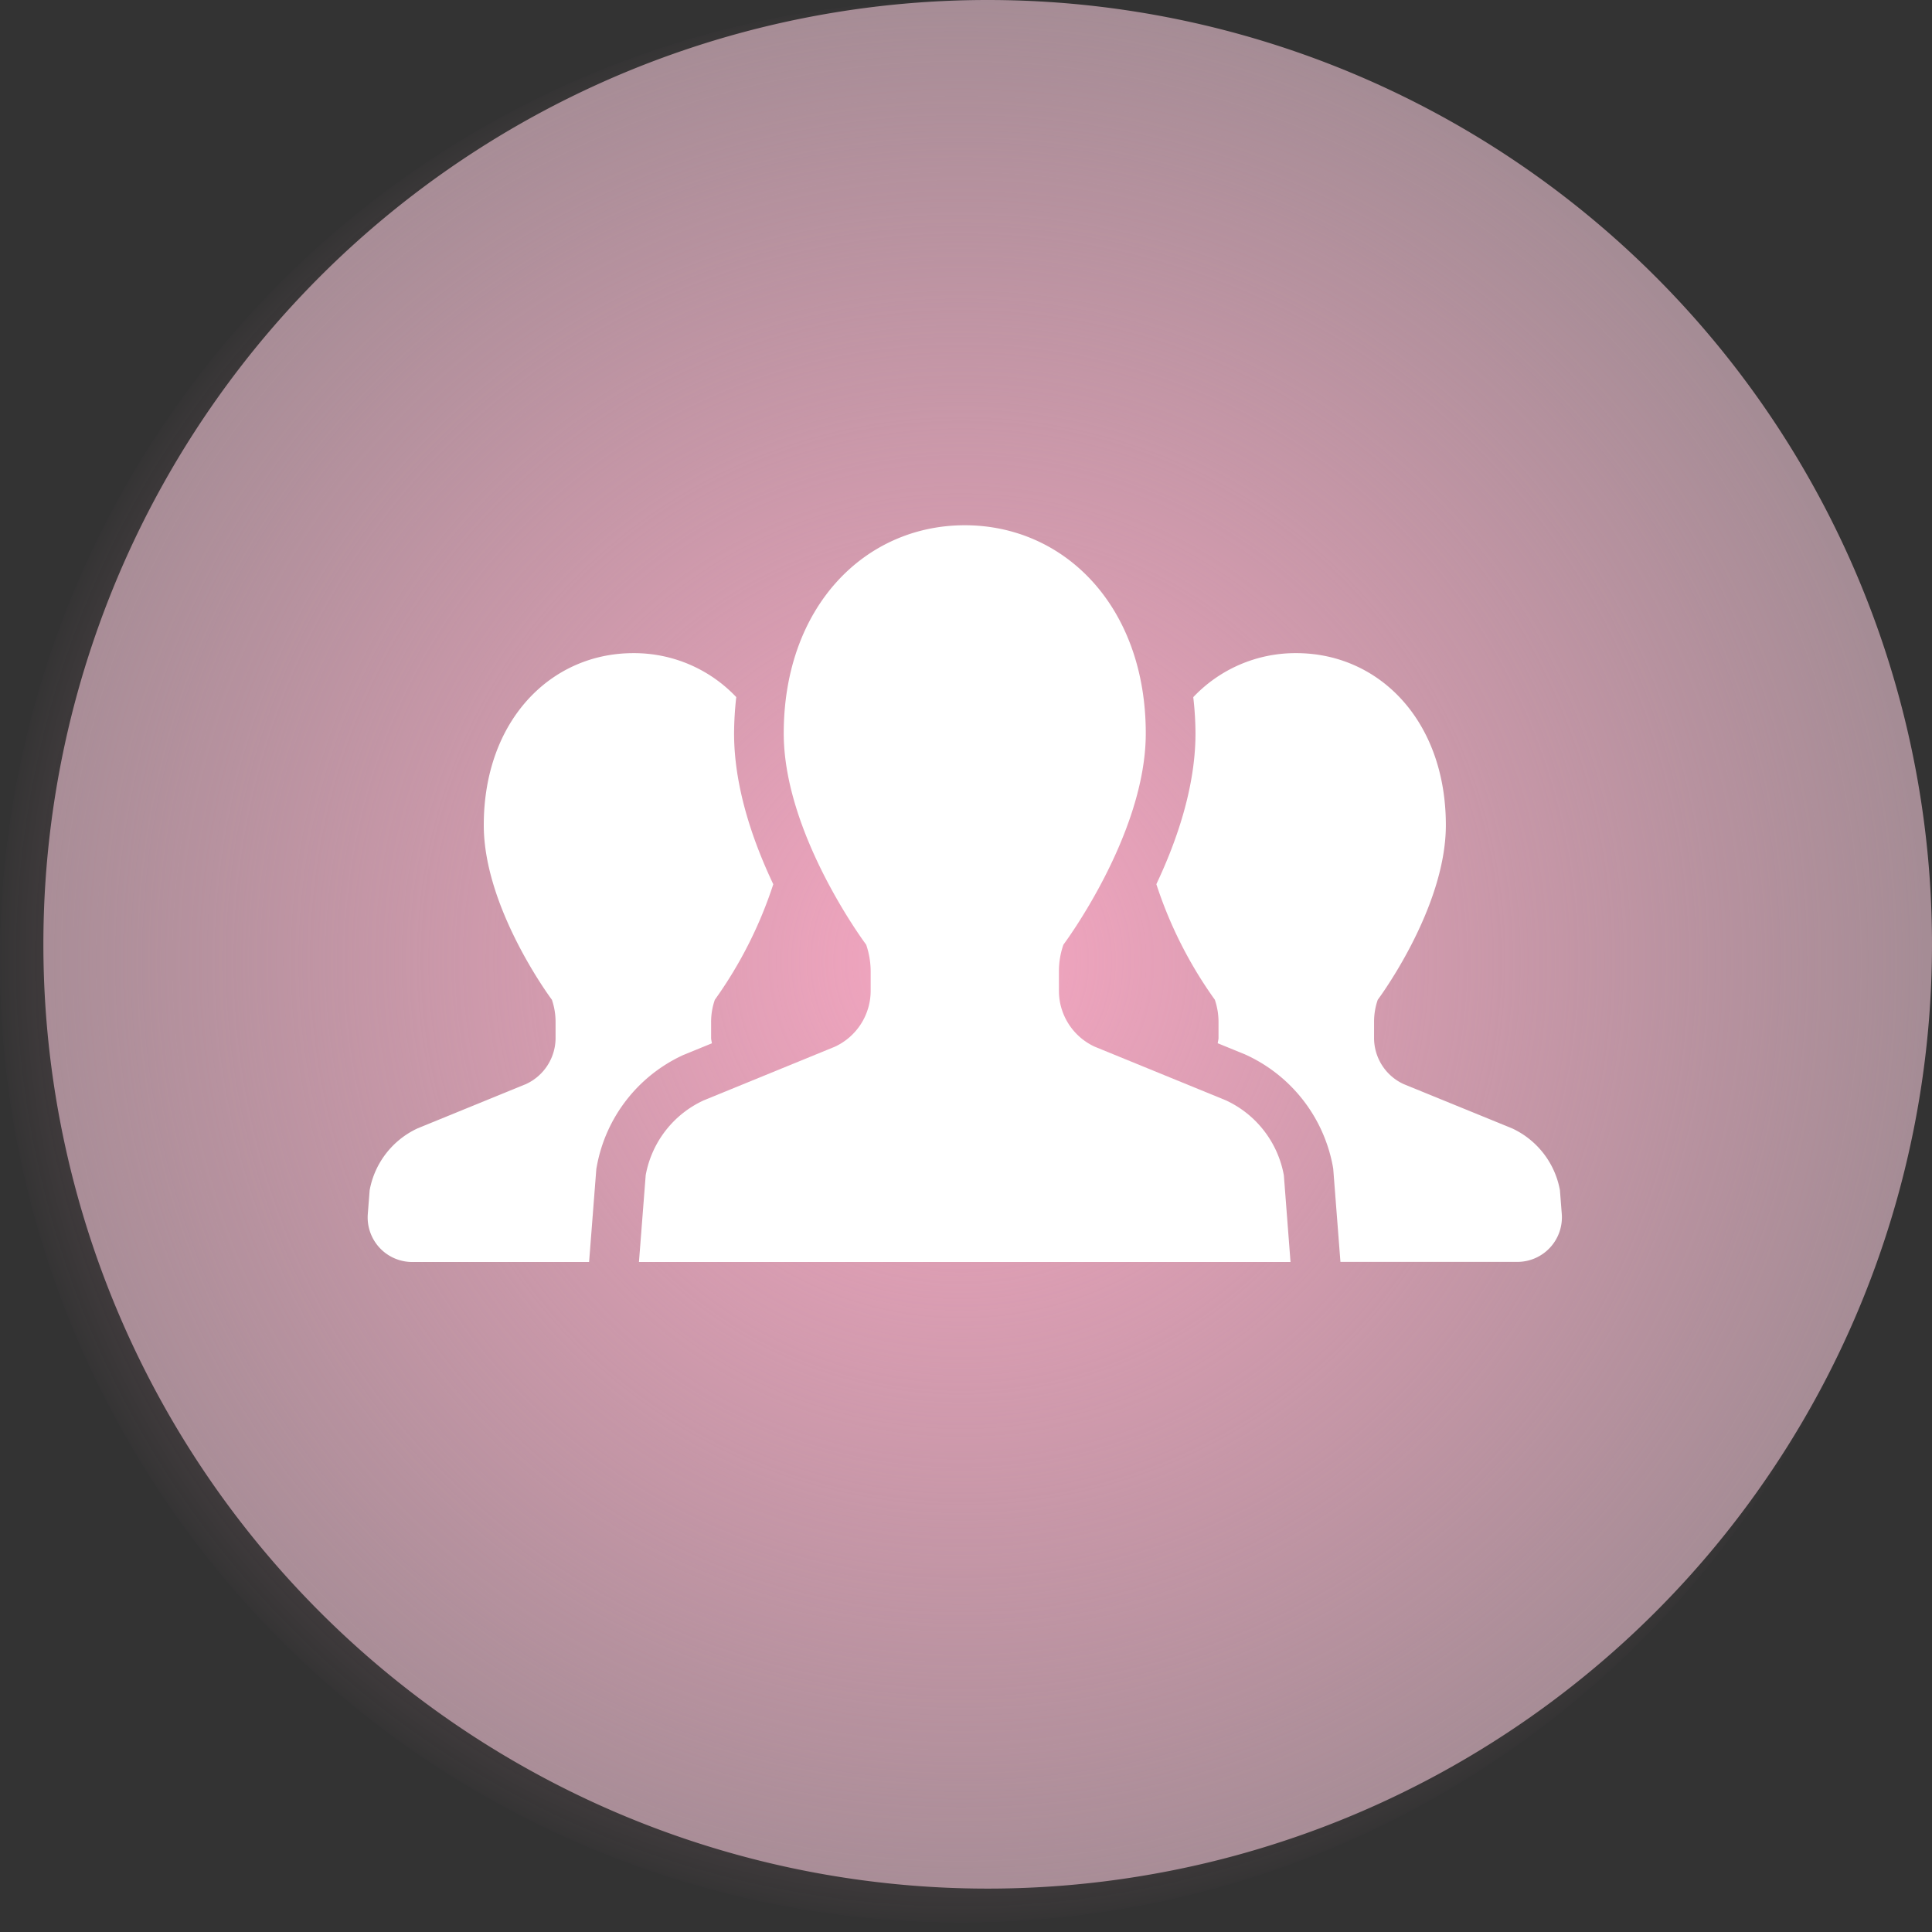
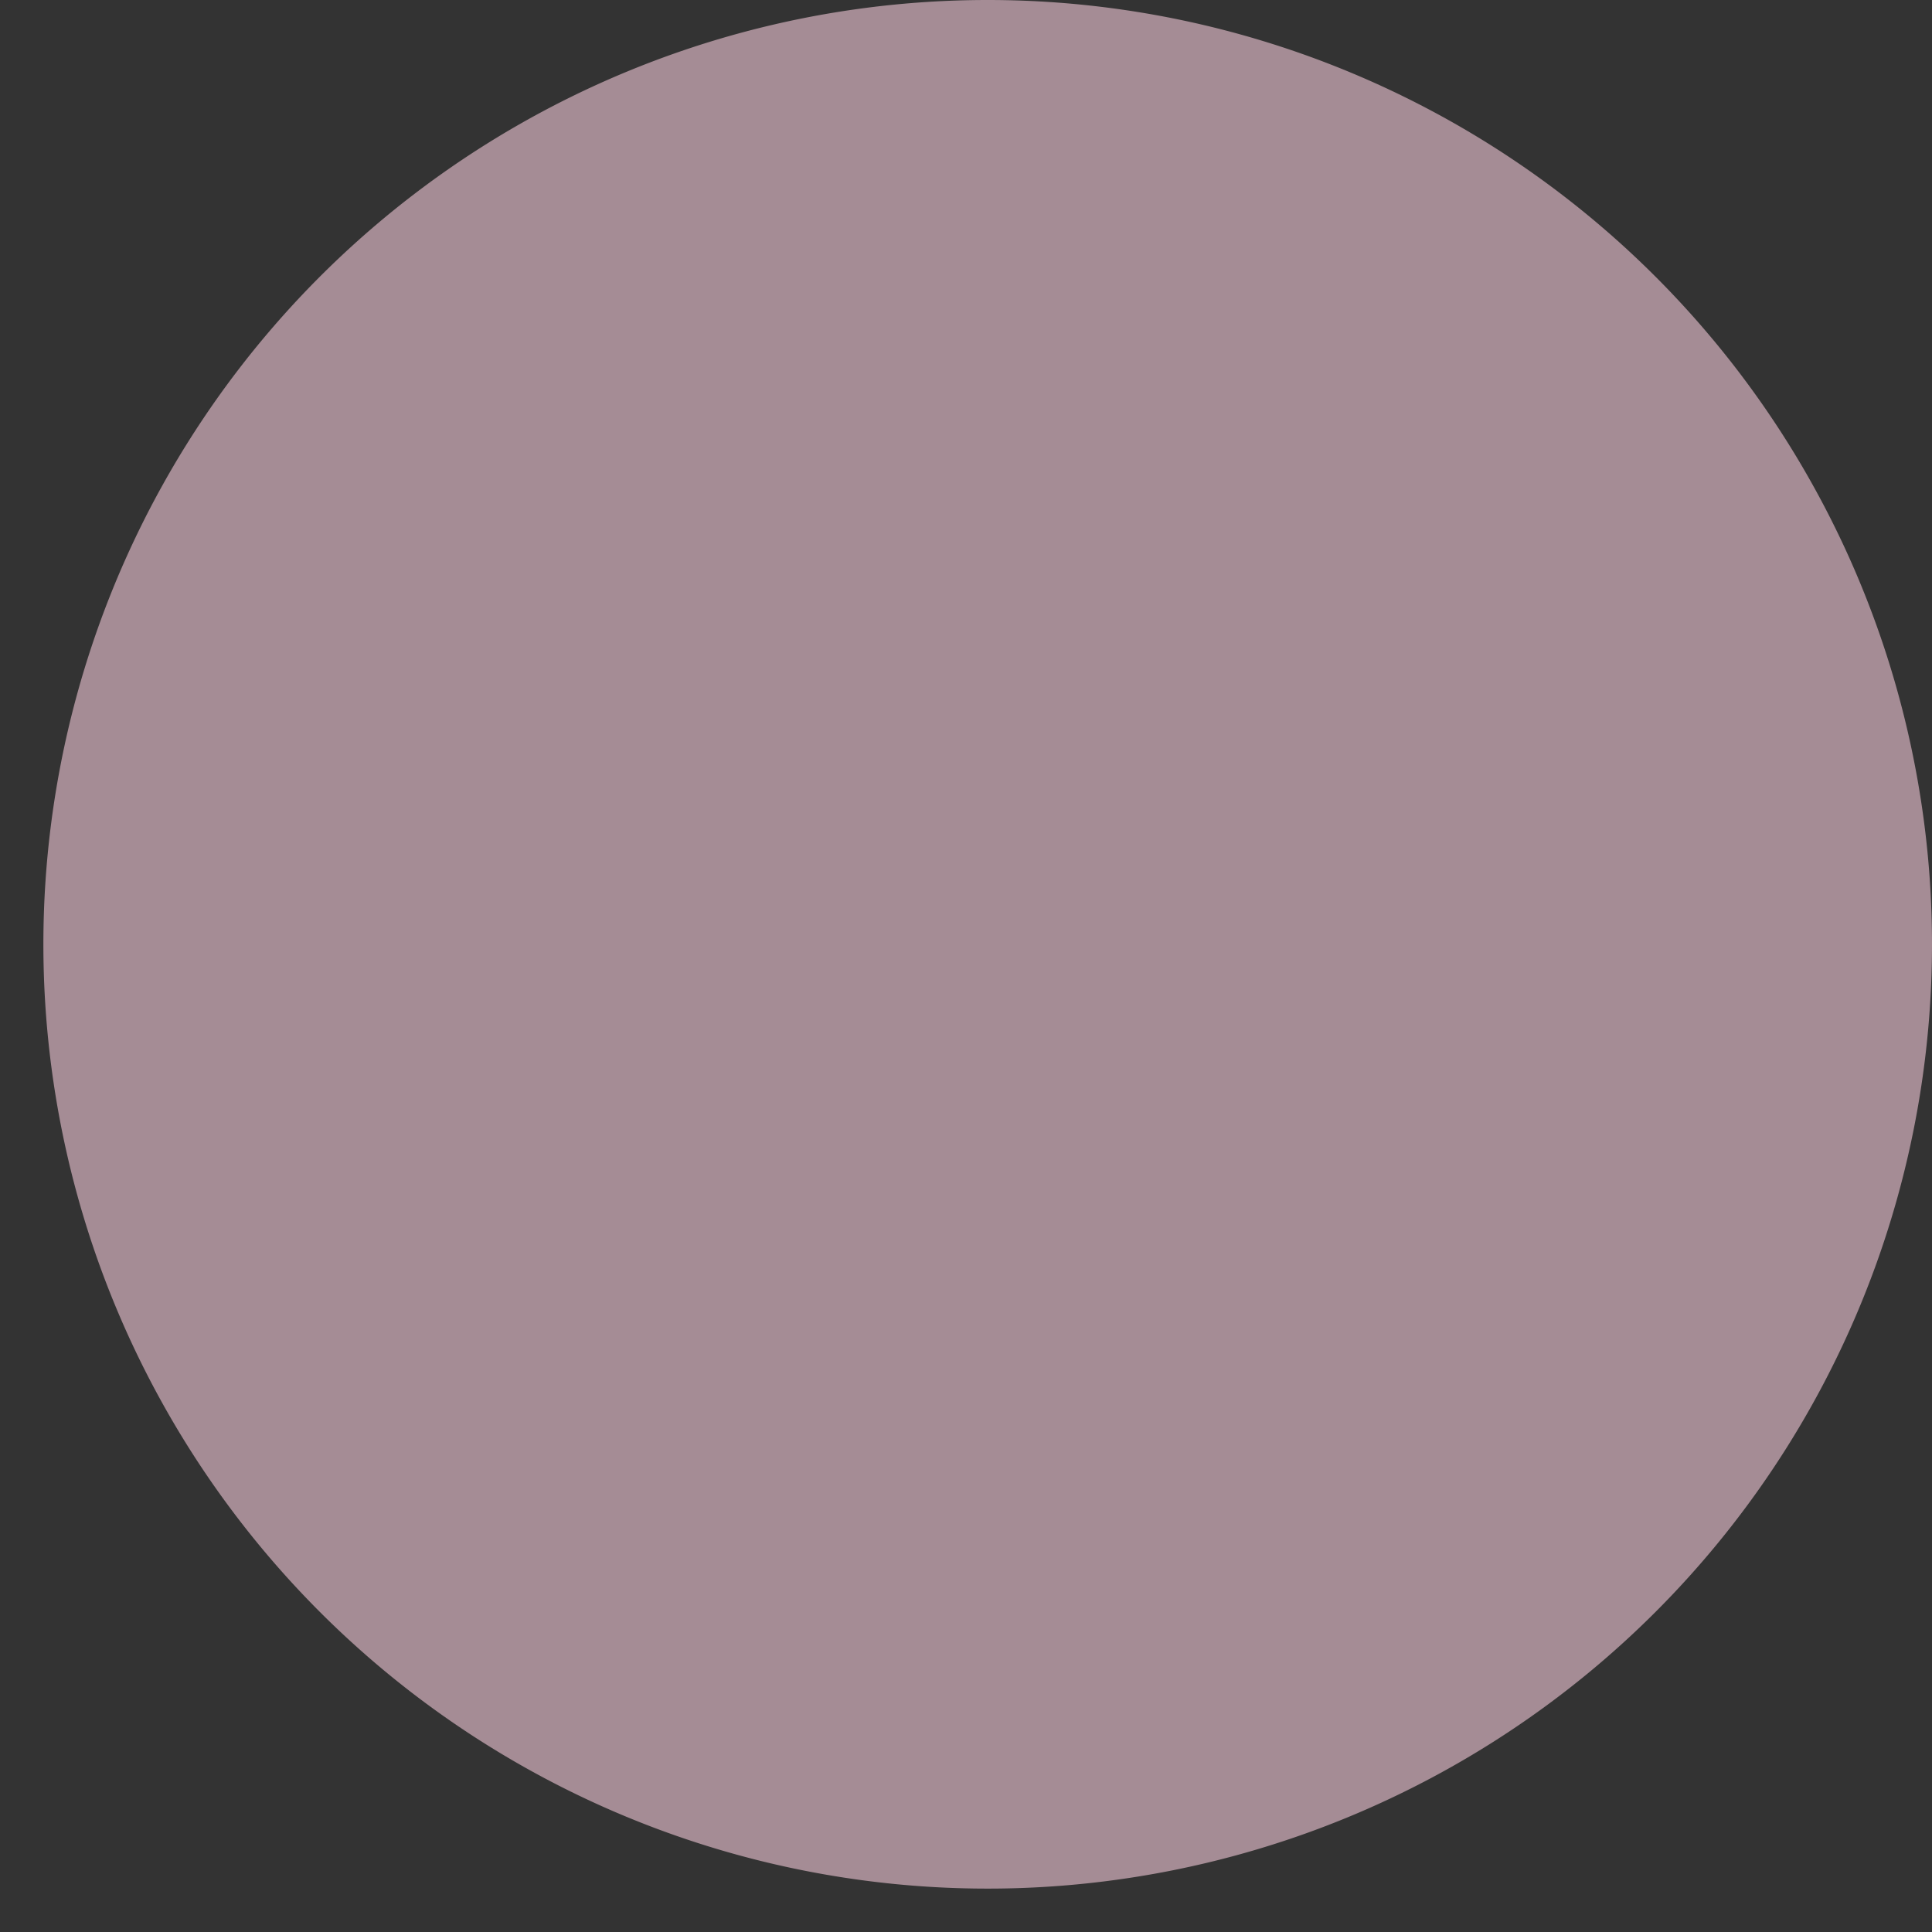
<svg xmlns="http://www.w3.org/2000/svg" width="183.914" height="183.914" viewBox="0 0 183.914 183.914">
  <rect x="0" y="0" width="183.914" height="183.914" fill="#333333" stroke="none" />
  <defs>
    <clipPath id="clip-path">
      <rect id="長方形_380" data-name="長方形 380" width="183.914" height="183.914" fill="none" />
    </clipPath>
    <radialGradient id="radial-gradient" cx="0.5" cy="0.5" r="0.5" gradientUnits="objectBoundingBox">
      <stop offset="0" stop-color="#f5a6c1" />
      <stop offset="1" stop-color="#f5a6c1" stop-opacity="0" />
    </radialGradient>
  </defs>
  <g id="lp_benefit_icon_08" transform="translate(-46 -7704)">
    <g id="グループ_5508" data-name="グループ 5508" transform="translate(46 7693)">
      <g id="グループ_5604" data-name="グループ 5604" transform="translate(0 11)">
        <g id="グループ_5419" data-name="グループ 5419" clip-path="url(#clip-path)">
          <g id="グループ_5418" data-name="グループ 5418">
            <g id="グループ_5417" data-name="グループ 5417" clip-path="url(#clip-path)">
              <path id="パス_772" data-name="パス 772" d="M94.022,0h0A89.892,89.892,0,1,1,4.13,89.892,89.892,89.892,0,0,1,94.022,0" fill="#f9cddc" opacity="0.58" />
-               <circle id="楕円形_14" data-name="楕円形 14" cx="91.5" cy="91.5" r="91.5" fill="url(#radial-gradient)" />
            </g>
          </g>
        </g>
      </g>
    </g>
-     <path id="パス_2253" data-name="パス 2253" d="M32.765,190.049c-.017-.177-.073-.34-.073-.517v-1.516a6.392,6.392,0,0,1,.354-2.109,40.4,40.4,0,0,0,5.565-11c-1.957-4.129-3.733-9.267-3.733-14.36a32.092,32.092,0,0,1,.208-3.456,13.385,13.385,0,0,0-9.8-4.184c-7.858,0-14.235,6.411-14.235,16.375,0,7.973,6.488,16.625,6.488,16.625a6.576,6.576,0,0,1,.347,2.109v1.516a4.84,4.84,0,0,1-2.824,4.4l-10.3,4.208A8.1,8.1,0,0,0,.188,204.03L.011,206.3a4.242,4.242,0,0,0,4.229,4.566H21.077l.69-8.871.045-.239a14.519,14.519,0,0,1,8.212-10.585Z" transform="translate(81.001 7613.268)" fill="#fff" />
-     <path id="パス_2254" data-name="パス 2254" d="M376.536,204.03a8.083,8.083,0,0,0-4.569-5.891l-10.307-4.208a4.833,4.833,0,0,1-2.817-4.4v-1.516a6.4,6.4,0,0,1,.35-2.109s6.484-8.653,6.484-16.625c0-9.964-6.373-16.375-14.245-16.375a13.388,13.388,0,0,0-9.8,4.191,31.016,31.016,0,0,1,.212,3.448c0,5.09-1.773,10.228-3.726,14.356a40.293,40.293,0,0,0,5.568,11,6.578,6.578,0,0,1,.35,2.109v1.516c0,.177-.059.34-.076.517l2.553,1.041a14.6,14.6,0,0,1,8.4,10.654l.042.243.687,8.875h16.844a4.242,4.242,0,0,0,4.226-4.566Z" transform="translate(-182.041 7613.268)" fill="#fff" />
-     <path id="パス_2255" data-name="パス 2255" d="M172.174,152.817l-12.469-5.1a5.86,5.86,0,0,1-3.41-5.322V140.56a7.719,7.719,0,0,1,.427-2.553s7.841-10.464,7.841-20.115c0-12.06-7.712-19.813-17.229-19.813S130.1,105.832,130.1,117.891c0,9.652,7.848,20.115,7.848,20.115a7.9,7.9,0,0,1,.427,2.553V142.4a5.872,5.872,0,0,1-3.417,5.322l-12.469,5.1a9.76,9.76,0,0,0-5.53,7.129l-.642,8.26h62.025l-.635-8.26A9.786,9.786,0,0,0,172.174,152.817Z" transform="translate(-9.493 7655.922)" fill="#fff" />
  </g>
</svg>